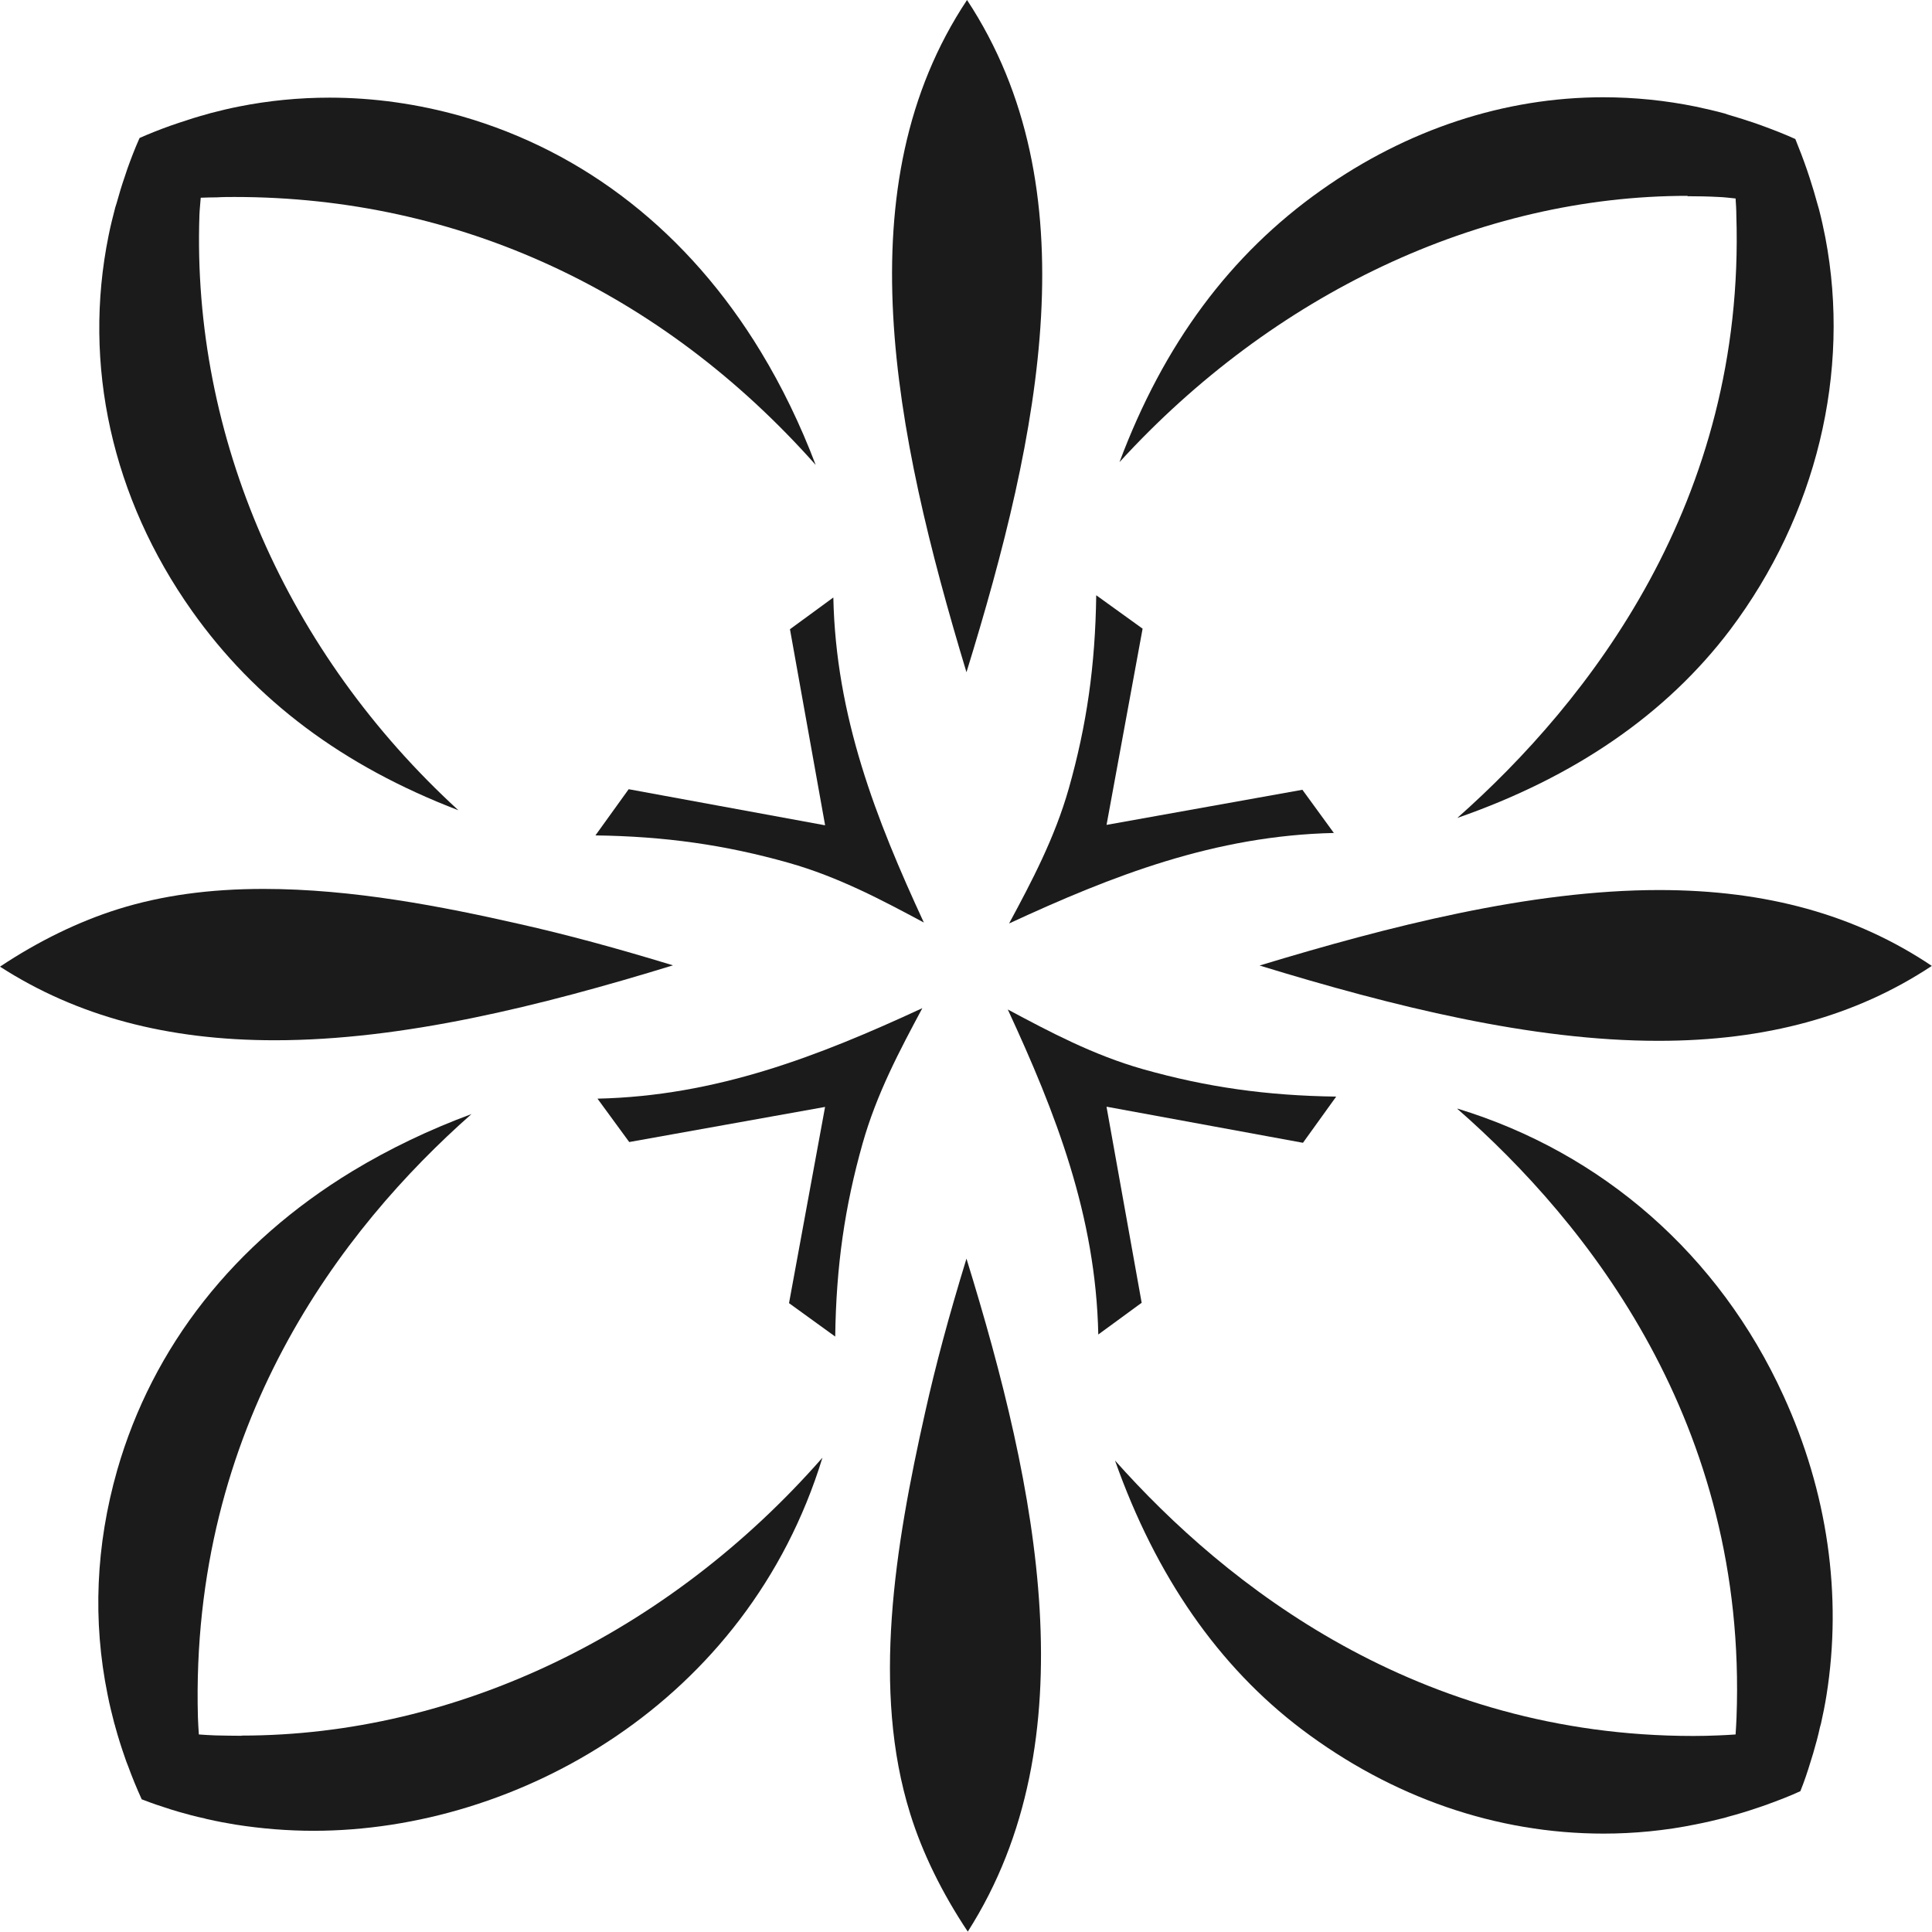
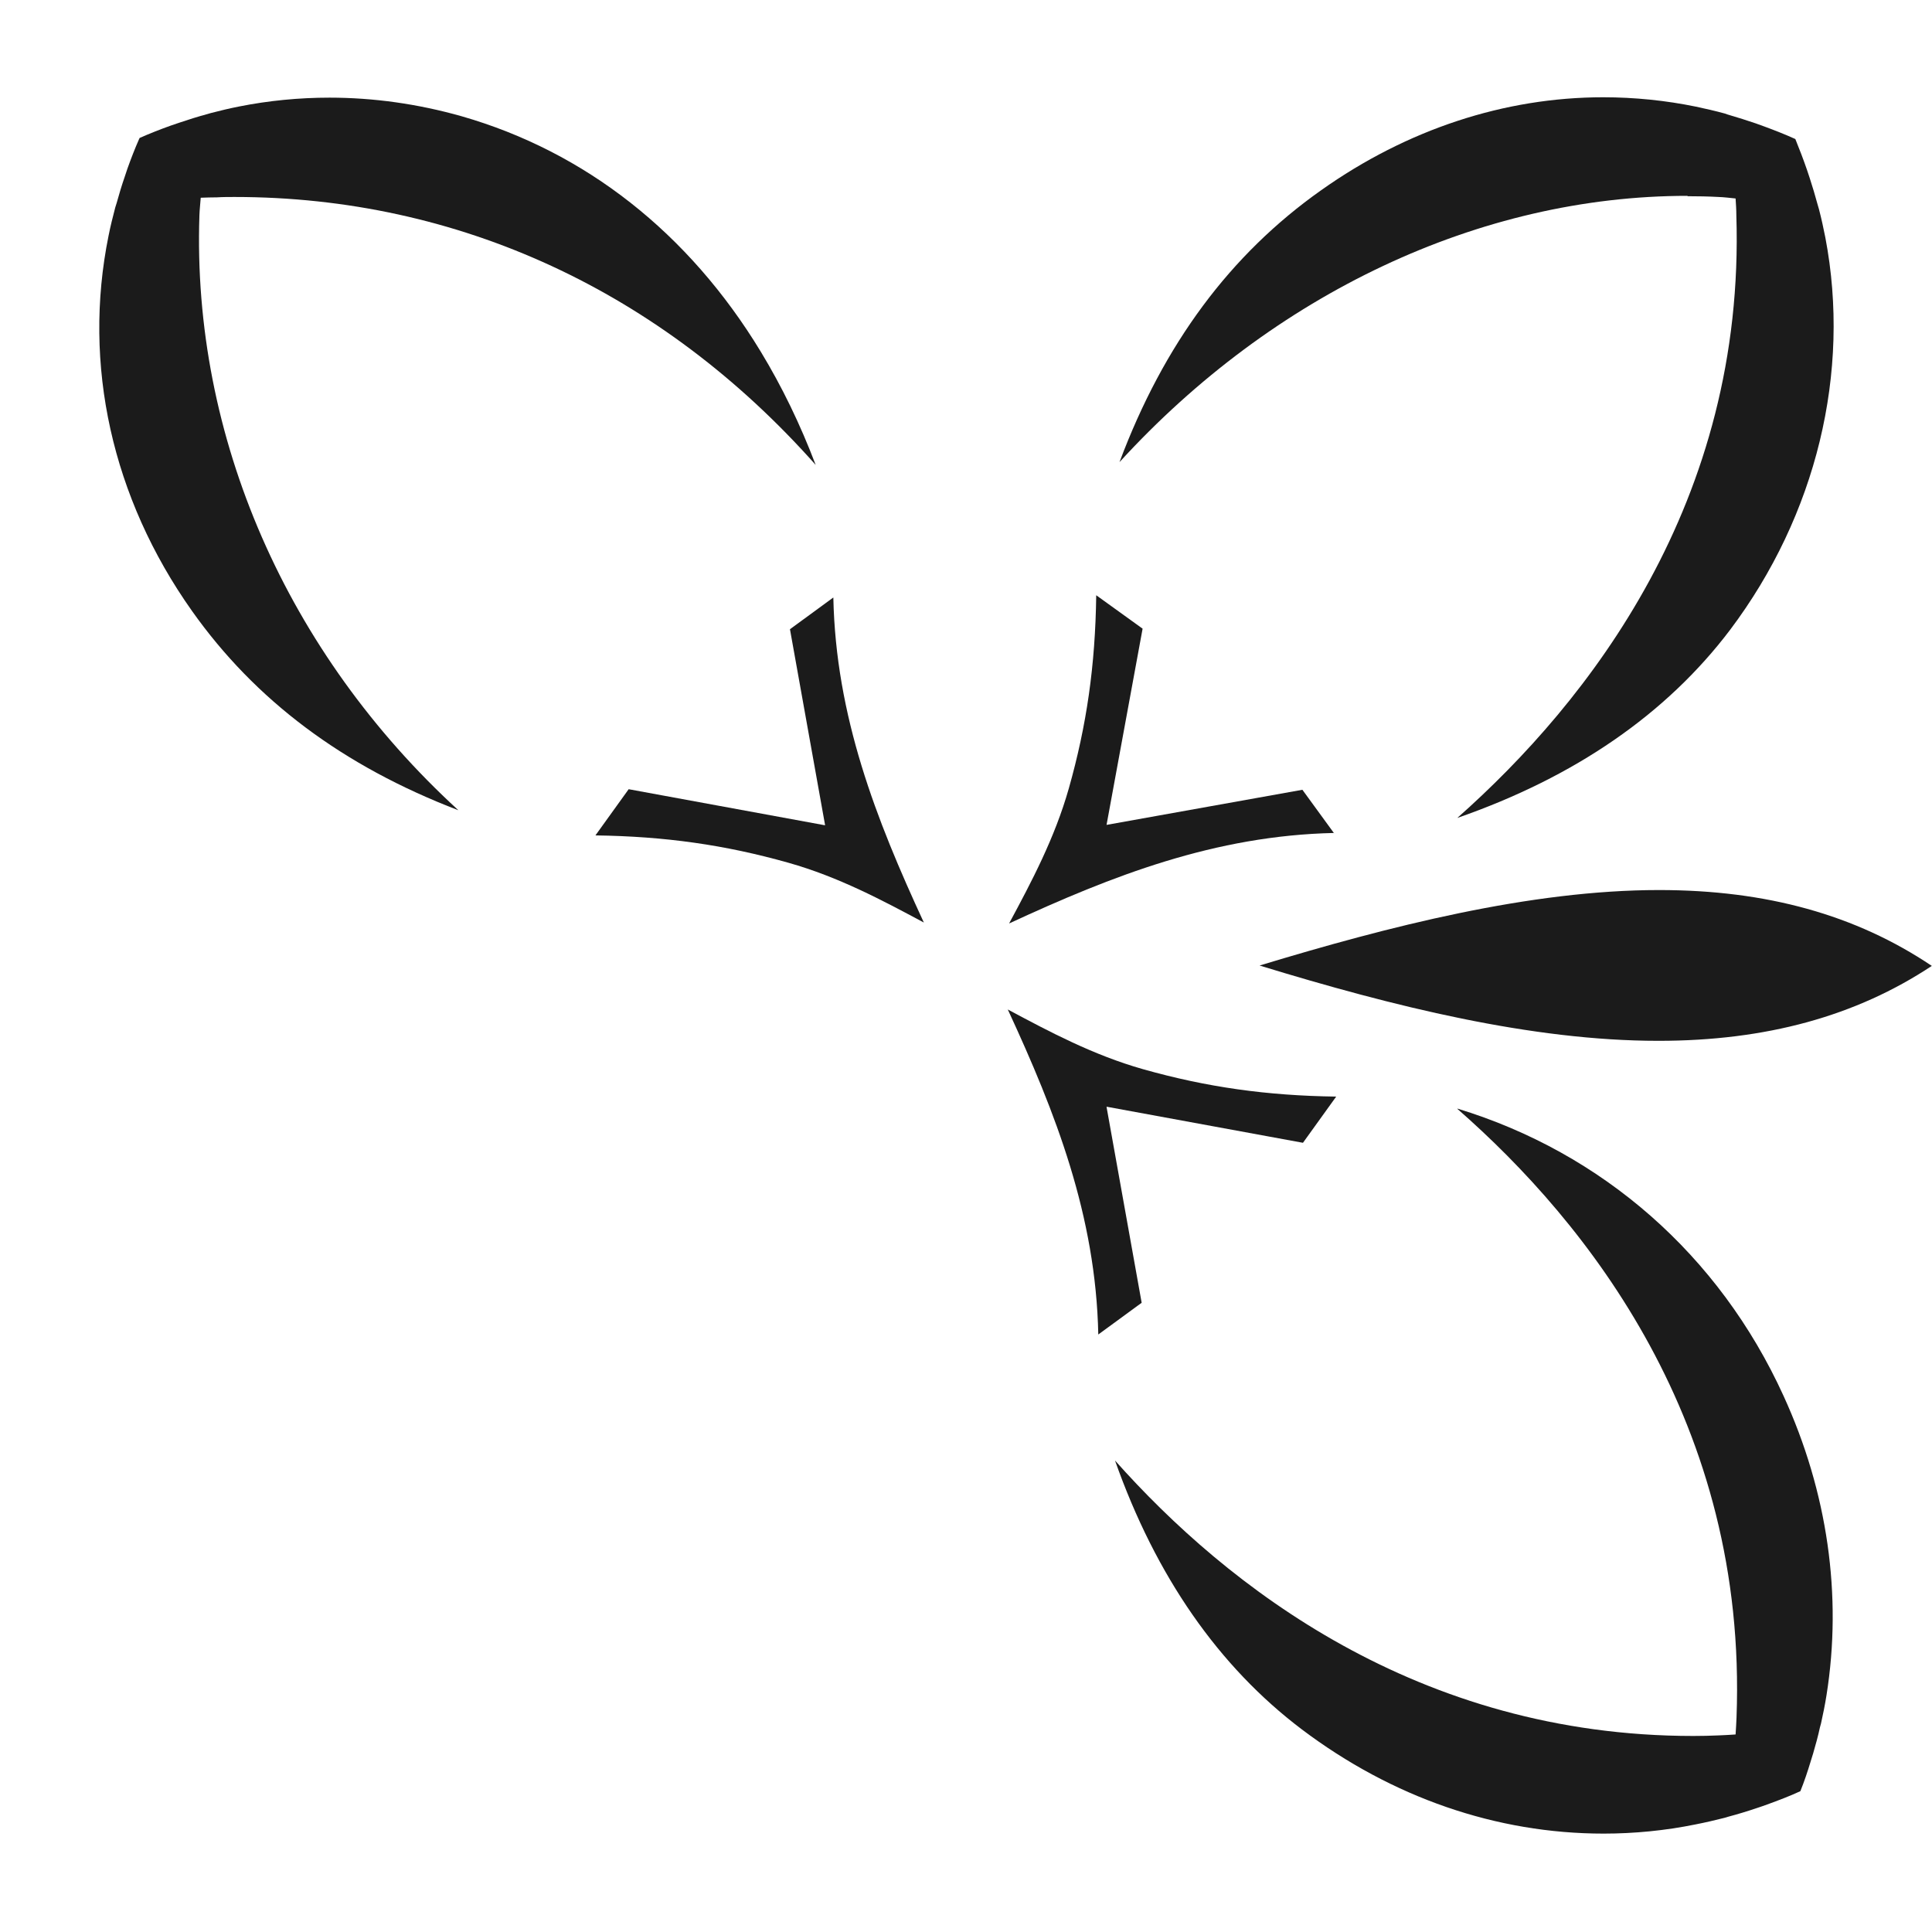
<svg xmlns="http://www.w3.org/2000/svg" id="Layer_2" data-name="Layer 2" viewBox="0 0 102.89 102.87">
  <g id="Layer_1-2" data-name="Layer 1">
    <g>
      <path d="M43.93,43.95l-10.45-1.92-1.77,2.46c3.69.05,6.89.5,10.29,1.46,2.65.75,4.96,1.98,7.2,3.18-2.55-5.51-4.69-10.98-4.82-17.31l-2.31,1.69,1.87,10.43Z" fill="#1b1b1b" />
      <path d="M58.94,58.94l10.45,1.92,1.77-2.46c-3.69-.05-6.89-.5-10.29-1.46-2.64-.75-4.96-1.98-7.2-3.18,2.55,5.51,4.69,10.98,4.82,17.31l2.31-1.69-1.87-10.43Z" fill="#1b1b1b" />
      <path d="M71.05,44.38l-1.69-2.32-10.43,1.87,1.92-10.45-2.47-1.78c-.05,3.76-.51,6.93-1.46,10.29-.75,2.64-1.98,4.96-3.18,7.19,5.51-2.55,10.96-4.68,17.31-4.82Z" fill="#1b1b1b" />
-       <path d="M31.82,58.51l1.69,2.31,10.43-1.87-1.92,10.45,2.46,1.78c.05-3.76.51-6.93,1.46-10.29.75-2.65,1.98-4.96,3.18-7.2-5.51,2.55-10.96,4.68-17.31,4.82Z" fill="#1b1b1b" />
      <path d="M24.4,43.14c-9.1-8.34-14.18-19.85-13.78-31.67.01-.32.05-.63.07-.94.29-.01.59-.02.87-.02.31-.02.62-.02.93-.02,11.93,0,22.75,5.03,30.95,14.27-.82-2.16-1.8-4.18-2.93-6.04-3.83-6.31-9.34-10.64-15.93-12.53-2.33-.66-4.7-.99-7.03-.99-1.63,0-3.25.16-4.81.47-.51.1-1.01.22-1.51.35,0,0,0,0,0,0-.06.01-.11.04-.17.05-.52.14-1.03.3-1.53.47-.15.05-.29.1-.44.15-.56.2-1.12.42-1.66.66,0,.02-.01.04-.02.05-.23.52-.43,1.04-.62,1.57-.05.15-.1.3-.15.45-.16.46-.3.93-.43,1.4-.02.07-.05.15-.07.22,0,0,0,0,0,0-.13.5-.26,1.01-.36,1.52-1.39,6.86.18,13.95,4.44,19.97,3.37,4.76,8.03,8.26,14.19,10.62Z" fill="#1b1b1b" />
      <path d="M77.61,59.05c6.94,6.07,15.46,16.77,14.87,32.41-.01.29-.03.59-.05.91-.3.02-.61.04-.91.05-.45.02-.89.03-1.34.03-14.68,0-24.85-7.98-30.8-14.67,2.18,6.17,5.52,10.97,9.95,14.32,4.81,3.63,10.37,5.55,16.07,5.55,1.63,0,3.28-.16,4.9-.49.51-.1,1.03-.22,1.54-.35,0,0,0,0,0,0,.07-.02.13-.04.2-.06.53-.14,1.05-.3,1.58-.48.16-.05.32-.11.49-.17.6-.22,1.19-.44,1.77-.71,0,0,0,0,0,0,0,0,0,0,0,0,.21-.52.39-1.06.55-1.59.04-.14.09-.28.13-.42.13-.45.26-.91.36-1.38.02-.07.04-.14.06-.22,0,0,0,0,0,0,.11-.49.21-.99.29-1.49.85-5.32.06-10.83-2.29-15.96-3.42-7.5-9.65-12.94-17.36-15.29Z" fill="#1b1b1b" />
-       <path d="M49.27,75.21c-1.62,7.21-2.85,14.8-.8,21.37.65,2.1,1.71,4.25,3.07,6.29,6.51-10.2,3.72-23.57-.07-35.84-.94,3.06-1.65,5.71-2.2,8.18Z" fill="#1b1b1b" />
-       <path d="M51.5,0c-6.56,9.87-3.92,22.92-.03,35.8,3.95-12.79,6.63-25.78.03-35.8Z" fill="#1b1b1b" />
      <path d="M67.08,51.42c7.12,2.18,14.48,4.01,21.24,4.01,5.73,0,10.51-1.31,14.56-3.99-4.05-2.72-8.81-4.04-14.52-4.04-6.87,0-14.42,1.94-21.28,4.02Z" fill="#1b1b1b" />
      <path d="M89.87,10.45c.55,0,1.11.01,1.65.04.3.01.61.05.91.08.02.3.04.6.04.89.49,15.26-7.86,25.9-14.86,32.1,6.27-2.18,11.14-5.54,14.53-10.02,4.59-6.1,6.44-13.71,5.07-20.89-.1-.51-.21-1.01-.34-1.51,0,0,0,0,0,0-.02-.08-.05-.16-.07-.24-.13-.48-.27-.95-.42-1.41-.05-.15-.1-.3-.15-.45-.19-.55-.4-1.1-.62-1.64-.01,0-.02,0-.03-.01-.53-.24-1.07-.45-1.61-.65-.16-.06-.31-.11-.47-.17-.46-.16-.92-.3-1.39-.44-.08-.02-.16-.05-.24-.08,0,0,0,0,0,0-.51-.14-1.03-.26-1.55-.37-1.61-.33-3.27-.5-4.94-.5-5.25,0-10.45,1.71-15.02,4.95-4.84,3.42-8.38,8.18-10.74,14.48,8.19-8.96,19.18-14.18,30.25-14.18Z" fill="#1b1b1b" />
-       <path d="M12.87,92.44c-.45,0-.9-.01-1.4-.02-.3-.01-.59-.03-.88-.05-.02-.31-.04-.62-.05-.92-.42-15.54,7.67-26.03,14.57-32.12-2.27.84-4.39,1.86-6.34,3.04-6.31,3.83-10.64,9.34-12.53,15.93-1.14,4-1.31,8.02-.51,11.95.1.52.23,1.03.36,1.54,0,0,0,0,0,0,.02.06.04.11.05.17.15.55.32,1.09.51,1.63.05.16.11.31.17.46.22.6.46,1.19.73,1.78,0,0,0,0,0,0,0,0,0,0,0,0,0,0,0,0,0,0,.01,0,.03,0,.04.01.49.19.99.36,1.5.52.14.04.29.09.43.13.45.13.9.25,1.37.35.07.02.13.04.2.05,0,0,0,0,0,0,.48.11.96.2,1.45.28,1.4.22,2.8.33,4.16.33,10.85,0,23.1-6.82,27.1-19.87-8.18,9.33-19.47,14.8-30.94,14.8Z" fill="#1b1b1b" />
-       <path d="M35.84,51.41c-3.02-.92-5.67-1.64-8.17-2.2-4.09-.93-8.9-1.87-13.63-1.87-2.89,0-5.42.35-7.73,1.07-2.11.66-4.27,1.71-6.31,3.07,4.1,2.64,8.9,3.92,14.63,3.92,6.82,0,14.14-1.82,21.21-3.99Z" fill="#1b1b1b" />
+       <path d="M12.87,92.44Z" fill="#1b1b1b" />
    </g>
  </g>
</svg>